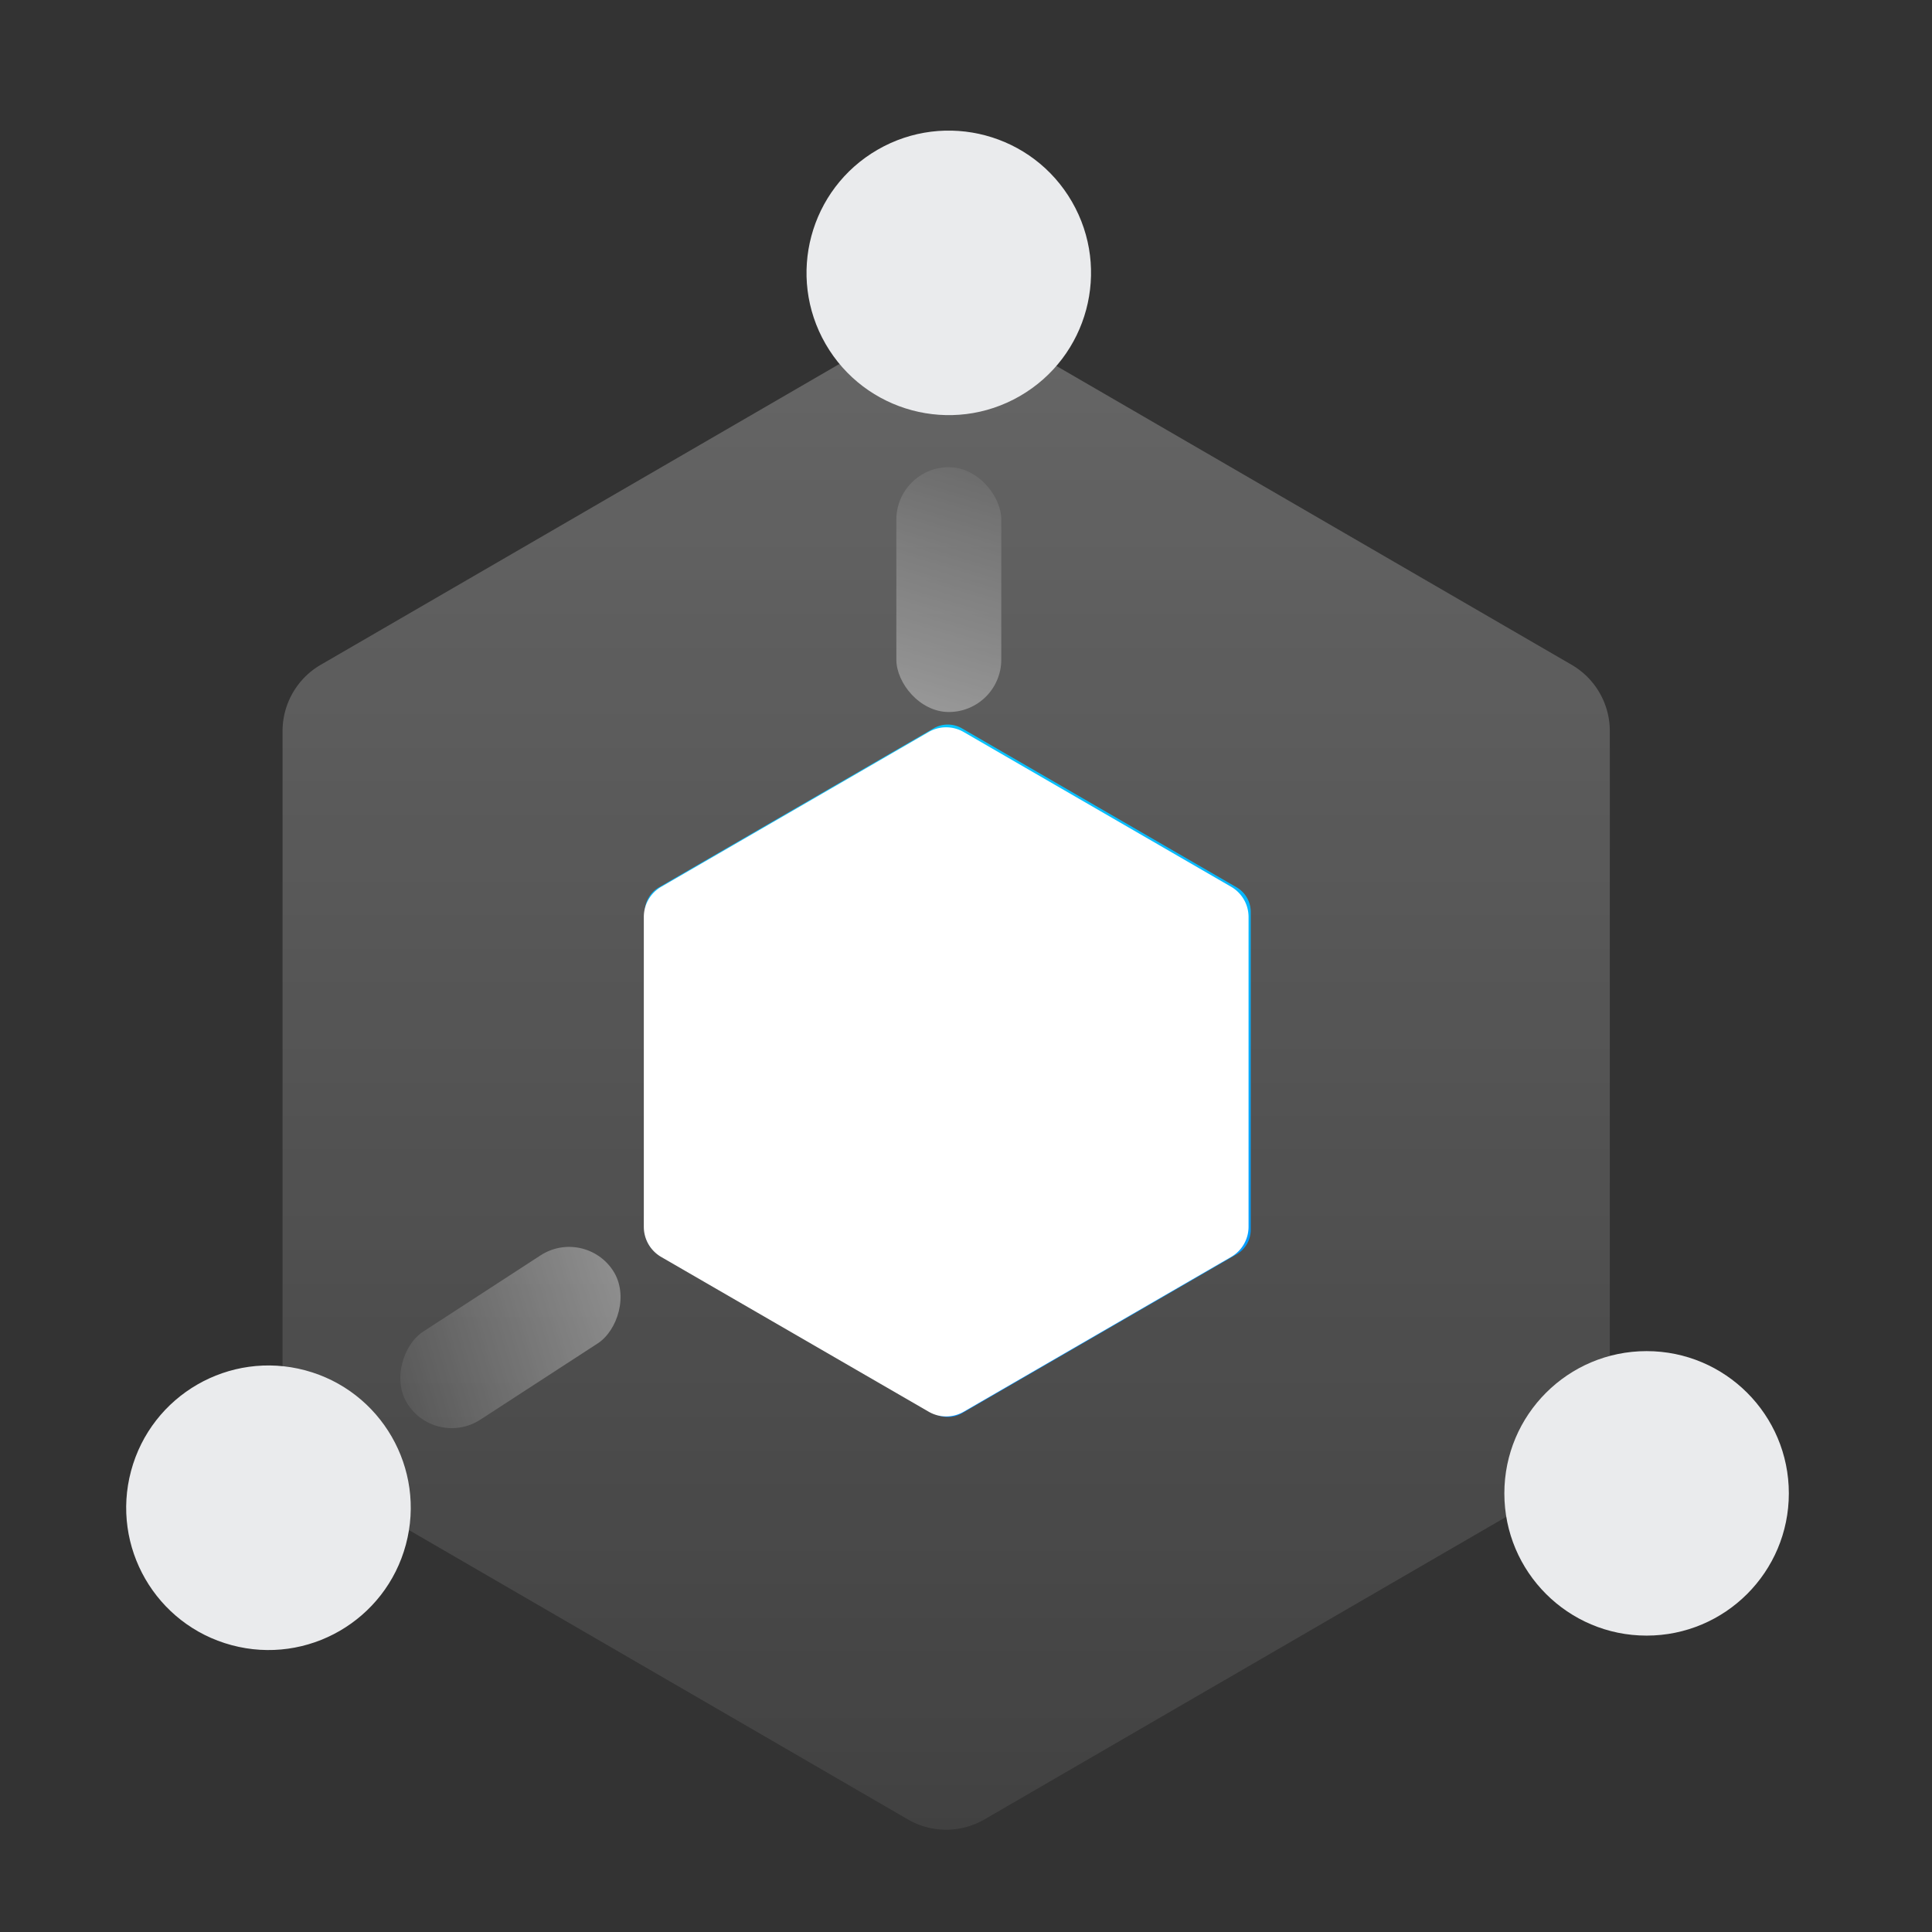
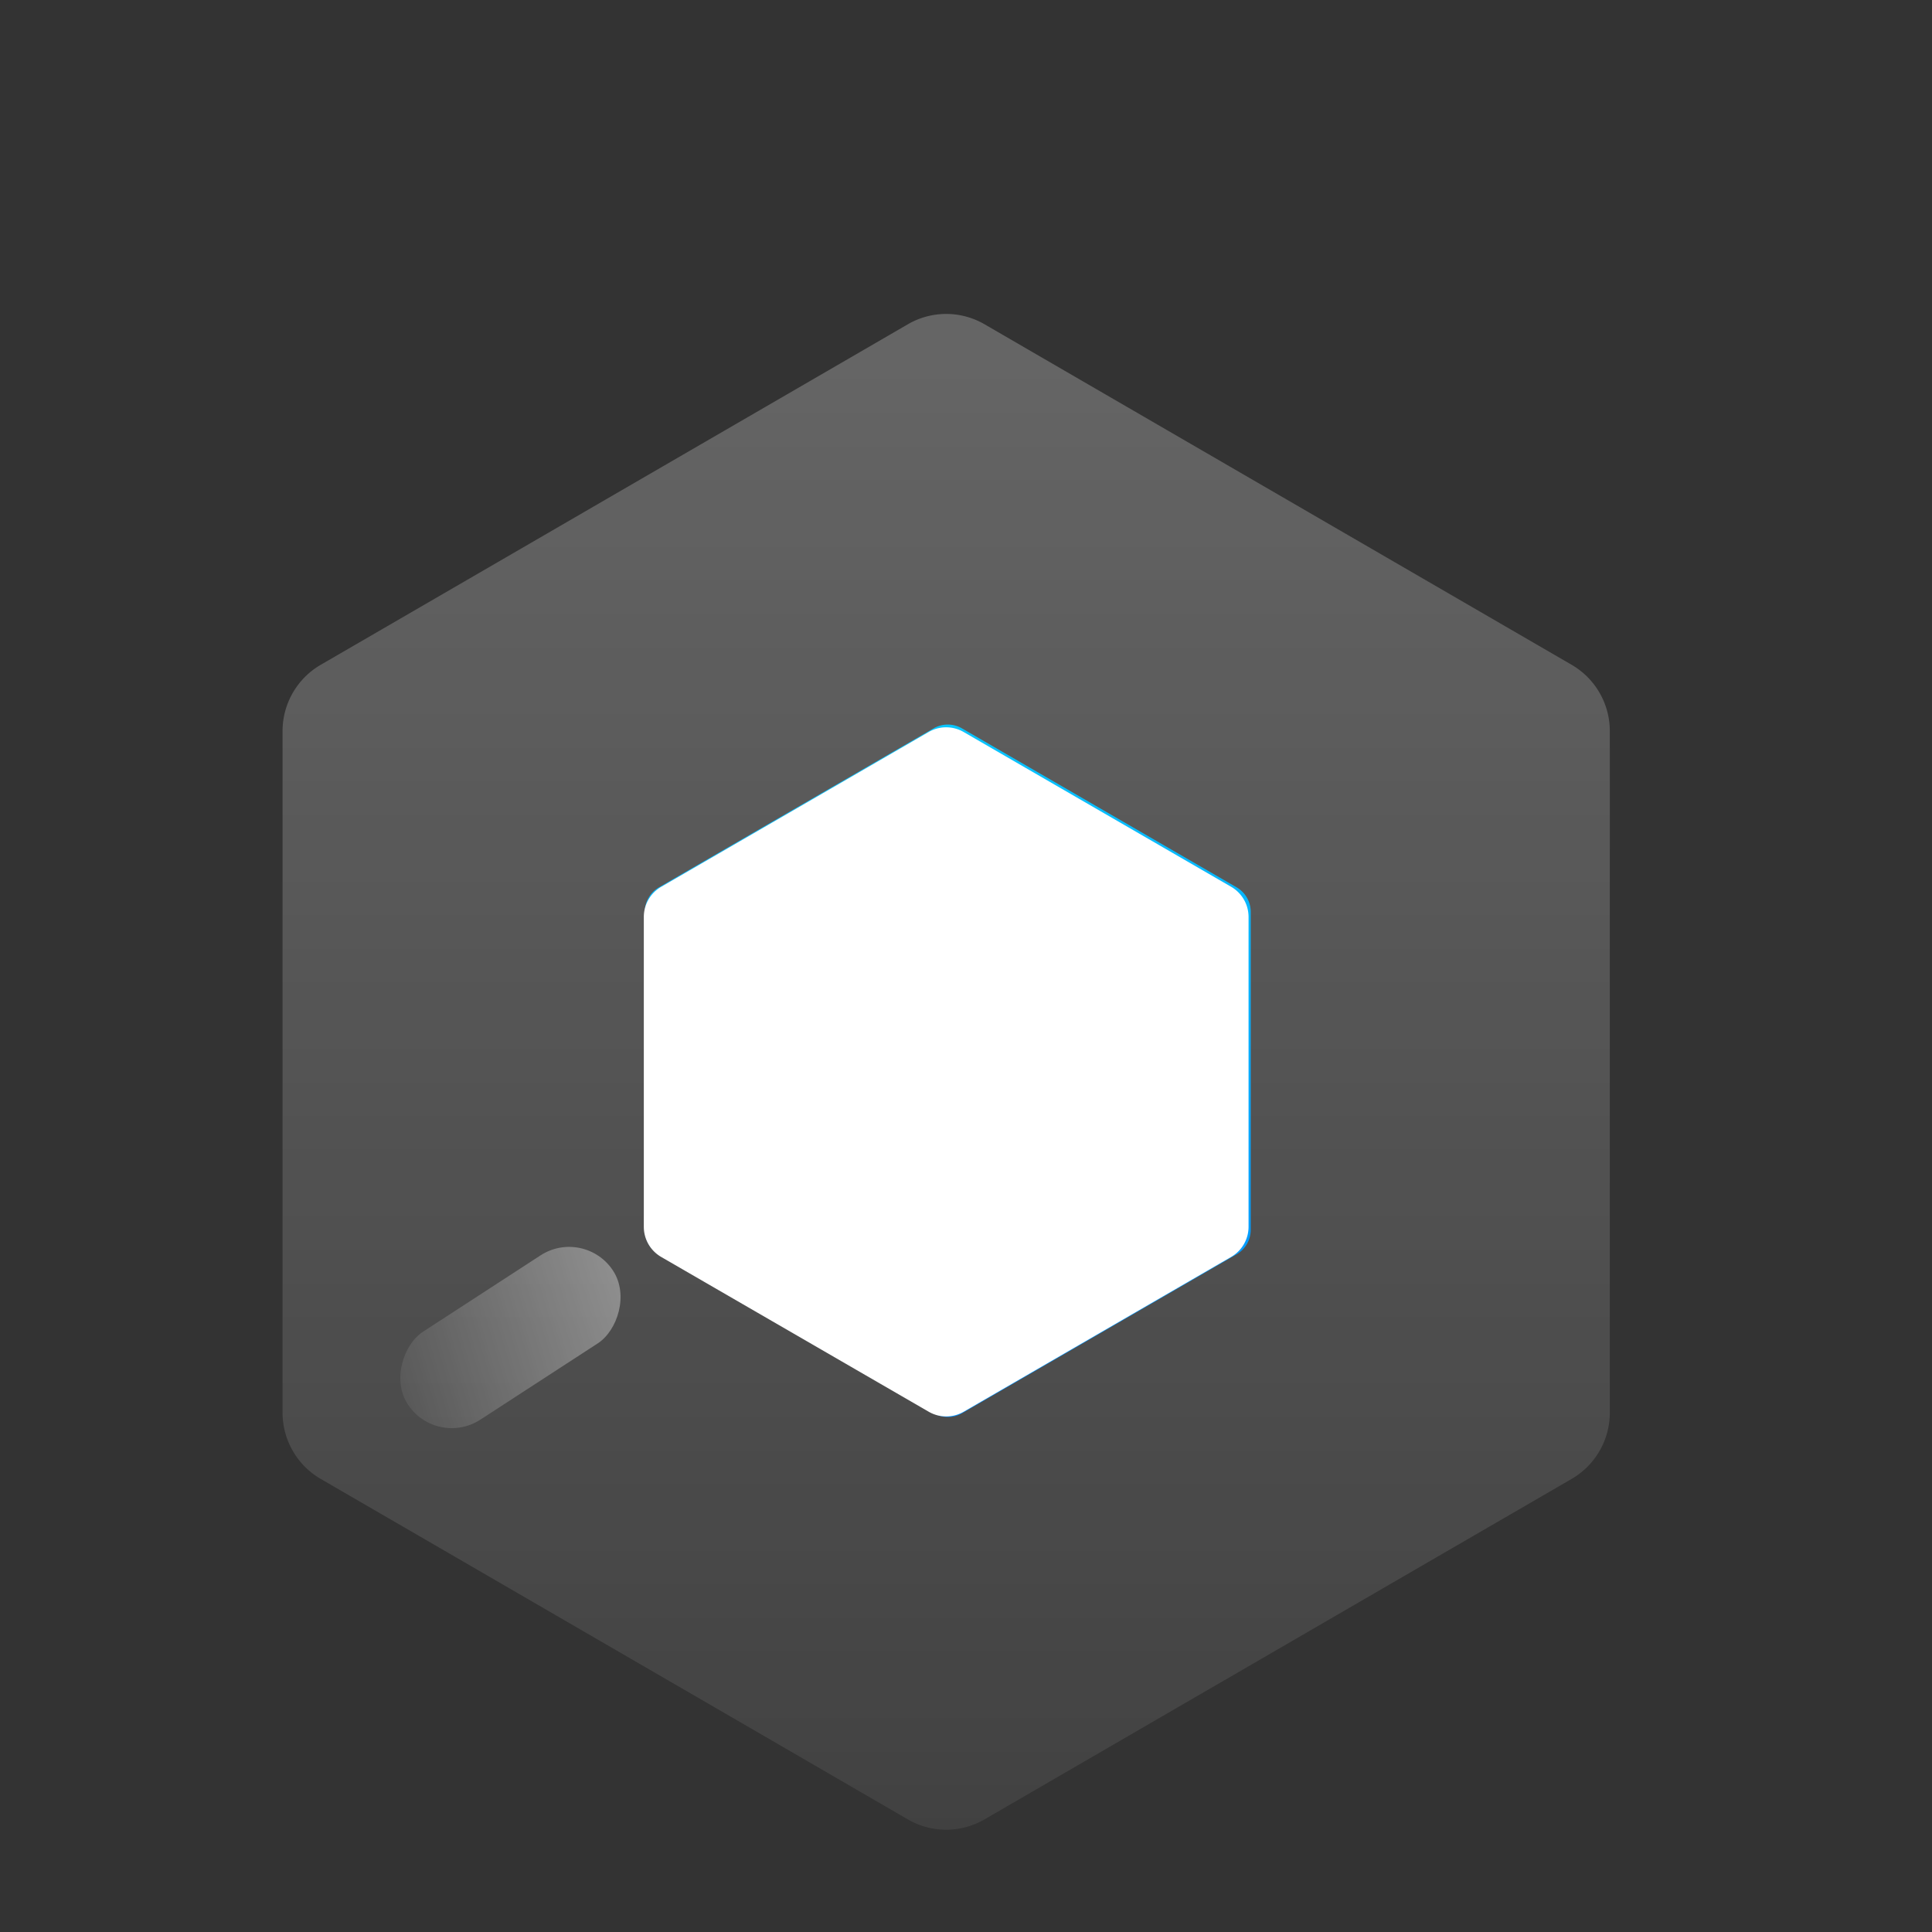
<svg xmlns="http://www.w3.org/2000/svg" xmlns:xlink="http://www.w3.org/1999/xlink" width="80" height="80" viewBox="0 0 80 80">
  <rect x="0" y="0" width="80" height="80" fill="#333333" stroke="none" />
  <defs>
    <style>.a{opacity:0.25;fill:url(#a);}.b{fill:#eaebed;}.c{opacity:0.357;fill:url(#b);}.d{fill:url(#c);}.e{fill:#fff;}.f{fill:none;}</style>
    <linearGradient id="a" x1="0.5" x2="0.5" y2="1.112" gradientUnits="objectBoundingBox">
      <stop offset="0" stop-color="#fff" />
      <stop offset="1" stop-color="#fff" stop-opacity="0.2" />
    </linearGradient>
    <linearGradient id="b" x1="0.424" y1="0.981" x2="0.55" y2="0.004" xlink:href="#a" />
    <linearGradient id="c" x1="0.5" x2="0.5" y2="1.074" gradientUnits="objectBoundingBox">
      <stop offset="0" stop-color="#09c5ff" />
      <stop offset="1" stop-color="#008aff" />
    </linearGradient>
  </defs>
  <g transform="translate(-426 -2311)">
    <path class="a" d="M54.959,44.493V16.274a3.173,3.173,0,0,0-1.579-2.745L29.065-.574a3.16,3.16,0,0,0-3.17,0L1.579,13.529A3.175,3.175,0,0,0,0,16.274V44.493a3.175,3.175,0,0,0,1.579,2.745l24.315,14.1a3.159,3.159,0,0,0,3.17,0l24.315-14.1A3.173,3.173,0,0,0,54.959,44.493Z" transform="translate(437.7 2325)" />
-     <ellipse class="b" cx="5.89" cy="5.89" rx="5.89" ry="5.89" transform="translate(457.241 2320.143) rotate(-30)" />
-     <ellipse class="b" cx="5.89" cy="5.89" rx="5.89" ry="5.89" transform="translate(500.072 2366.947) rotate(90)" />
-     <ellipse class="b" cx="5.89" cy="5.89" rx="5.89" ry="5.89" transform="matrix(-0.966, -0.259, 0.259, -0.966, 441.281, 2380.648)" />
-     <rect class="c" width="4.345" height="10.138" rx="2.172" transform="translate(463.116 2330.345)" />
    <path class="d" d="M166.244,416.853l9.476-5.484V400.388l-9.476-5.484-9.476,5.484v10.981l9.476,5.484m0,3.363a1.176,1.176,0,0,1-.589-.158l-11.369-6.58a1.176,1.176,0,0,1-.587-1.018V399.3a1.176,1.176,0,0,1,.587-1.018l11.369-6.58a1.176,1.176,0,0,1,1.178,0l11.369,6.58a1.176,1.176,0,0,1,.587,1.018v13.164a1.176,1.176,0,0,1-.587,1.018l-11.369,6.58A1.174,1.174,0,0,1,166.244,420.216Z" transform="translate(299.001 1949.459)" />
    <path class="e" d="M19,12.8V-.031a1.442,1.442,0,0,0-.72-1.248L7.2-7.69a1.442,1.442,0,0,0-1.444,0L-5.321-1.279a1.443,1.443,0,0,0-.72,1.248V12.8a1.443,1.443,0,0,0,.72,1.248L5.758,20.458a1.442,1.442,0,0,0,1.444,0L18.28,14.046A1.442,1.442,0,0,0,19,12.8Z" transform="translate(458.7 2349)" />
    <rect class="f" width="80" height="80" transform="translate(426 2311)" />
-     <rect class="c" width="4.345" height="10.138" rx="2.172" transform="translate(488.291 2366.872) rotate(120)" />
    <rect class="c" width="4.345" height="10.138" rx="2.172" transform="matrix(-0.545, -0.839, 0.839, -0.545, 444.067, 2370.969)" />
  </g>
</svg>